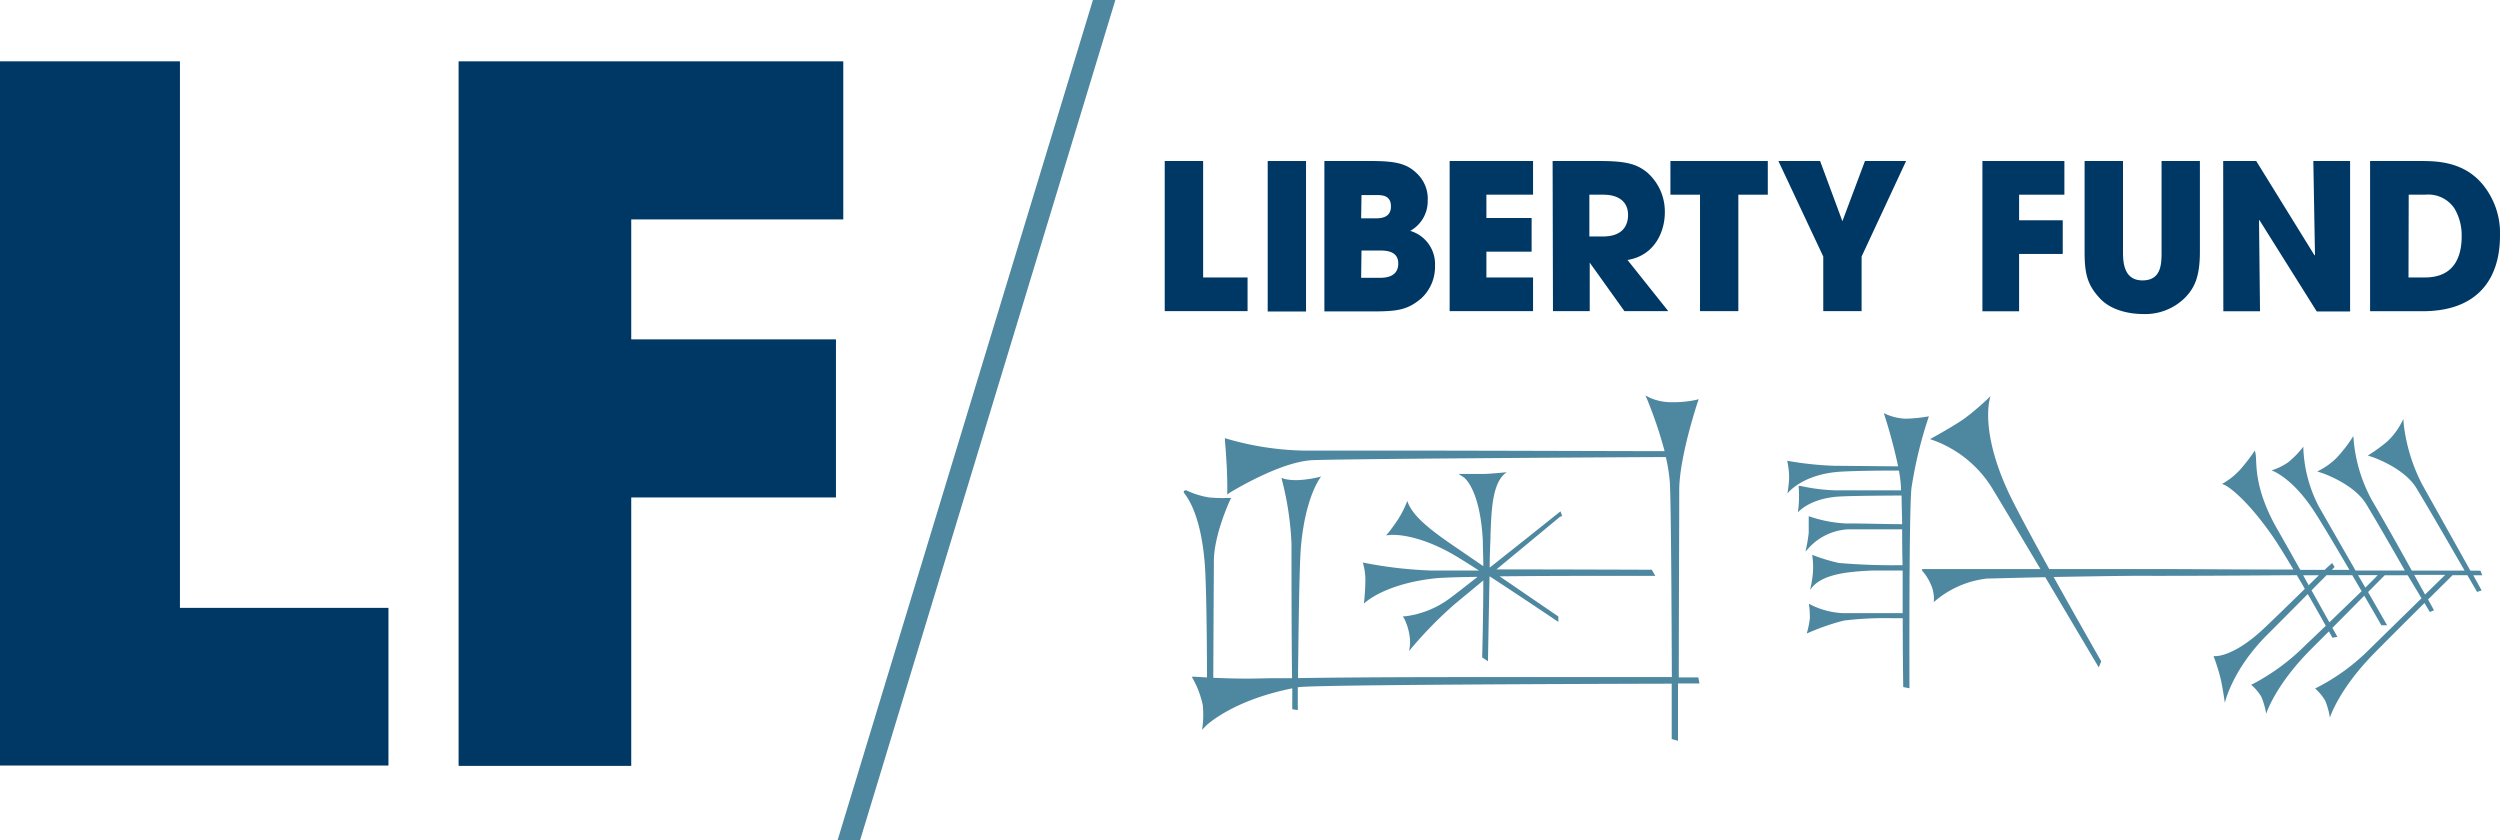
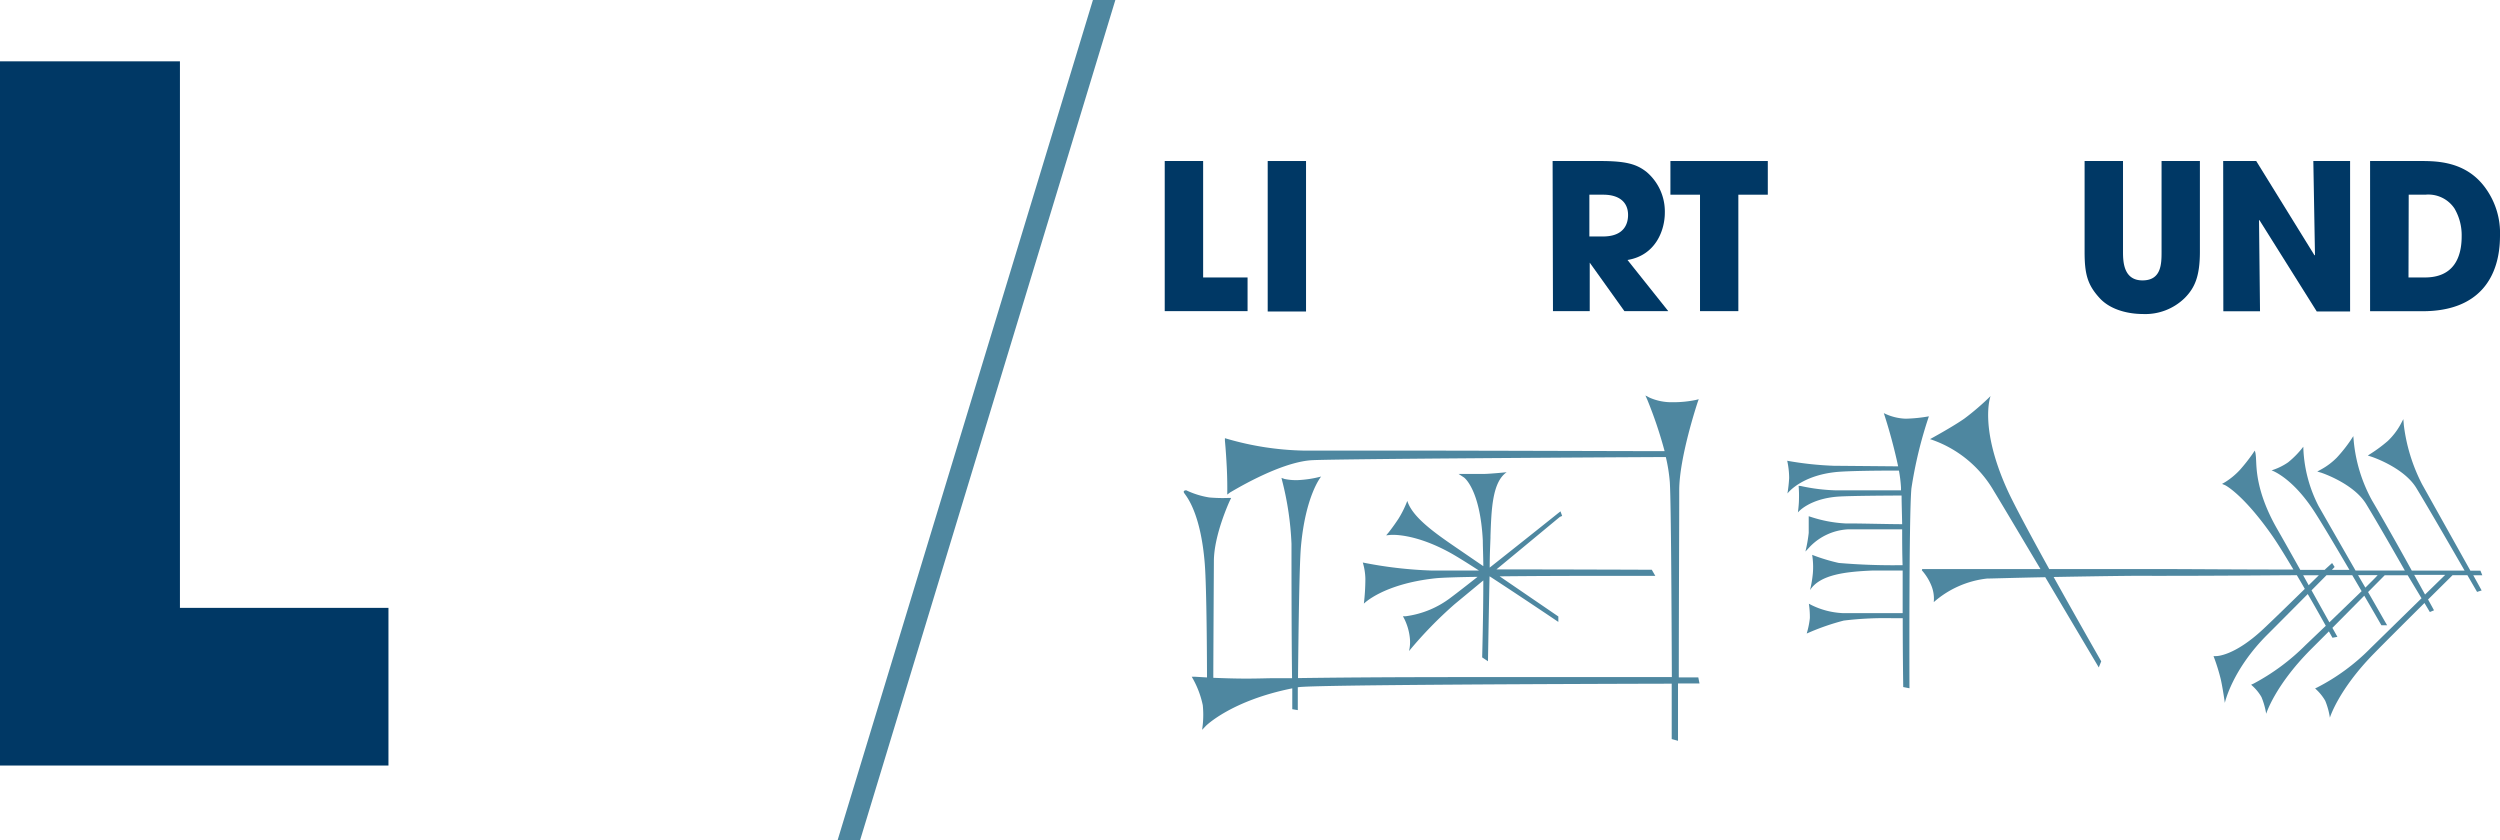
<svg xmlns="http://www.w3.org/2000/svg" viewBox="0 0 348.88 117.28">
  <g id="Layer_2" data-name="Layer 2">
    <g id="Layer_1-2" data-name="Layer 1">
      <polygon points="120.02 117.28 116.88 117.28 152.52 0 155.65 0 120.02 117.28" style="fill:#4e87a0" />
      <path d="M0,8.56H25.11V84.83h29.1v22H0Z" style="fill:#003865" />
-       <path d="M64,8.56h53.68V30.62H88.09V47.36h28.57V69.42H88.09v37.46H64Z" style="fill:#003865" />
      <path d="M162.54,22.47h5.36V38.72h6.2v4.7H162.54Z" style="fill:#003865" />
      <path d="M176.91,22.47h5.35v21h-5.35Z" style="fill:#003865" />
-       <path d="M184.82,22.47h6.46c3.54,0,5.18.34,6.71,2A4.84,4.84,0,0,1,199.24,28a4.74,4.74,0,0,1-2.44,4.22,4.83,4.83,0,0,1,3.46,4.87,6,6,0,0,1-1.93,4.56c-1.92,1.61-3.31,1.81-6.85,1.81h-6.66Zm5.13,8h1.9c.73,0,2.26,0,2.26-1.67s-1.44-1.58-2.26-1.58H190Zm0,8.3h2.52c.68,0,2.66,0,2.66-2,0-1.81-1.81-1.81-2.66-1.81H190Z" style="fill:#003865" />
-       <path d="M202.3,22.47h11.64v4.7h-6.51v3.25h6.31v4.7h-6.31v3.6h6.51v4.7H202.3Z" style="fill:#003865" />
      <path d="M216.67,22.47h6.63c3.68,0,5.09.45,6.45,1.5a7.24,7.24,0,0,1,2.58,5.72c0,2.4-1.25,5.94-5.21,6.59l5.69,7.14h-6.12l-4.84-6.77h0v6.77h-5.13ZM221.8,33h1.89c3.15,0,3.51-2,3.51-3,0-1.9-1.38-2.83-3.45-2.83H221.8Z" style="fill:#003865" />
      <path d="M237.24,27.17h-4.13v-4.7H246.7v4.7h-4.11V43.42h-5.35Z" style="fill:#003865" />
-       <path d="M254.44,35.8l-6.26-13.33H254l3.11,8.4,3.15-8.4H266L259.79,35.8v7.62h-5.35Z" style="fill:#003865" />
-       <path d="M276.65,22.47h11.44v4.7h-6.32v3.57h6.09v4.7h-6.09v8h-5.12Z" style="fill:#003865" />
      <path d="M296.27,22.47V35.13c0,1.41.08,4,2.72,4s2.66-2.32,2.66-4V22.47H307V35.13c0,3.51-.76,5.07-2.09,6.43A7.87,7.87,0,0,1,299,43.82c-1.52,0-4.3-.37-6-2.23s-2.09-3.37-2.09-6.46V22.47Z" style="fill:#003865" />
      <path d="M310.25,22.47h4.61L323,35.64l.06-.06-.23-13.11h5.13v21h-4.65l-8-12.75-.06,0,.14,12.72h-5.12Z" style="fill:#003865" />
      <path d="M330.75,22.47h6.94c2.35,0,6.54,0,9.26,3.91a10.67,10.67,0,0,1,1.93,6.51c0,5.72-2.84,10.54-10.79,10.54h-7.34Zm5.36,16.25h2.29c4,0,5.13-2.77,5.13-5.74a7.35,7.35,0,0,0-1-3.88,4.38,4.38,0,0,0-4.07-1.93h-2.32Z" style="fill:#003865" />
      <path d="M190.18,78.5a8.44,8.44,0,0,1,.36,2.27,30.2,30.2,0,0,1-.21,3.47s2.66-2.73,9.92-3.53c.88-.1,3.09-.17,5.95-.21-1.59,1.25-2.95,2.31-3.72,2.88A13.18,13.18,0,0,1,196.16,86l-.38,0,.18.33a7.85,7.85,0,0,1,.78,2.64,5.34,5.34,0,0,1-.11,1.89A57.18,57.18,0,0,1,203,84.31L207,81c0,4.92-.16,10.74-.16,10.74l.81.54s.11-6.57.22-11.83h.05c4.41,2.87,9.55,6.34,9.55,6.34l0-.76-8.19-5.6c5.2-.06,11.49-.07,16-.07H231l-.49-.85s-12.29-.05-21.68-.05c4.16-3.43,8.78-7.27,8.86-7.33L218,72l-.23-.64-.41.32c-.08.07-5.14,4.11-9.47,7.53,0-1.75.08-3.25.11-4.17v-.24c.13-3.65.24-7.53,2.26-8.9,0,0-2.06.21-3.14.24-1.39,0-2.67,0-2.67,0l-.9,0,.75.49s2.26,1.59,2.63,8.82c0,.83.06,2.09.07,3.56l-3.68-2.52c-3.09-2.11-6.21-4.3-6.93-6.59a14.1,14.1,0,0,1-1.23,2.49c-.75,1.14-1.33,1.85-1.33,1.86l-.39.46.6-.06s3.31-.34,8.57,2.62c.84.48,2.21,1.33,3.78,2.35-3.5,0-5.73,0-6.6,0A58.54,58.54,0,0,1,190.18,78.5Z" style="fill:#4e87a0" />
      <path d="M346.41,80.28l-.26-.64h-1.4L338,67.57a24.39,24.39,0,0,1-2.54-8.24l-.07-.84-.39.74a9.52,9.52,0,0,1-1.78,2.31,20.07,20.07,0,0,1-2.35,1.75l-.44.28.5.16s4.51,1.47,6.28,4.38,5.63,9.61,6.73,11.52l-7.37,0c-2-3.65-4.49-8-5.56-9.81a21.34,21.34,0,0,1-2.54-8.25l-.06-.71-.39.6a20.17,20.17,0,0,1-1.92,2.41,9.51,9.51,0,0,1-2.2,1.65l-.52.28.56.17s4.51,1.48,6.27,4.38,4.38,7.49,5.39,9.27l-6.88,0c-2.05-3.57-4.27-7.44-5.16-9a19.12,19.12,0,0,1-2.13-8.28,12.67,12.67,0,0,1-2.12,2.18A8.43,8.43,0,0,1,317,65.64s2.72.88,5.76,5.43c.93,1.38,3.08,5,5.11,8.46l-2.45,0,.38-.41-.35-.55-.9.82-.14.14-3.4,0c-1.33-2.37-2.55-4.54-3.18-5.63-3.08-5.34-2.91-8.76-3-9.9,0-.22-.05-.6-.07-.74a2.91,2.91,0,0,0-.1-.38l-.34.5a24.66,24.66,0,0,1-1.74,2.2,10.11,10.11,0,0,1-2.07,1.71l-.42.24.45.19S313,68.94,317,74.62c.75,1.06,1.87,2.87,3.05,4.86-7.67,0-15.18-.07-19.55-.07l-14.53,0c-2.5-4.52-4.91-9-5.82-11-4-8.8-2.38-13.11-2.36-13.14a35.87,35.87,0,0,1-3.65,3.14c-1.65,1.16-4.8,2.87-4.8,2.87a16.12,16.12,0,0,1,8.9,7.23c.82,1.33,3.59,6,6.51,10.9l-16.31,0h-.19l-.05.18a7.32,7.32,0,0,1,1.27,2,4.85,4.85,0,0,1,.39,2.44,13.53,13.53,0,0,1,7.42-3.29c.4,0,3.93-.11,8.14-.19l7.47,12.59.34-.85s-3.3-5.77-6.64-11.77c5.54-.1,11.86-.2,13.79-.16,9.28,0,14.78-.06,20.15-.09.37.63.75,1.27,1.11,1.91-1.93,1.89-4.38,4.28-5.82,5.63-4,3.73-6.44,3.75-6.55,3.75h-.37l.13.34a27.46,27.46,0,0,1,.89,2.92c.3,1.37.56,3.27.56,3.27s1-4.64,6-9.59c1.42-1.42,3.75-3.76,5.57-5.6,1,1.71,1.88,3.3,2.52,4.43L321.77,90a30.36,30.36,0,0,1-7.28,5.4l-.34.15.27.25a6.46,6.46,0,0,1,1.17,1.47,10.29,10.29,0,0,1,.66,2.34s1.18-3.88,6.19-8.94L325,88.11l.5.89.69-.13-.7-1.25,4.45-4.49c1.38,2.37,2.39,4.13,2.39,4.13l.8,0-.31-.53-2.35-4.11,2.23-2.25.09-.09H336l0,0,1.93,3.21-7.15,7a29,29,0,0,1-7.38,5.43l-.32.15.25.24a6.68,6.68,0,0,1,1.16,1.48,10.09,10.09,0,0,1,.65,2.36s1.19-3.91,6.2-9c1.4-1.43,4.44-4.46,7-7l.75,1.26.58-.24s-.31-.58-.83-1.51l3.42-3.39h2.07l1.35,2.33.64-.2-1.17-2.12Zm-25,0h2.19l-1.42,1.39Zm3.66,6.57-2.49-4.47,2.09-2.11h3.59c.46.77.89,1.52,1.31,2.23Zm5-4.88-1-1.71h2.74C331.48,80.64,330.86,81.24,330.1,82Zm8.35,1c-.43-.78-.95-1.73-1.52-2.75h4.34Z" style="fill:#4e87a0" />
      <path d="M237,94.53h-2.72c0-9.32.07-23.08.06-26.1,0-4.62,2.55-12.22,2.57-12.3l.15-.42-.43.11a15.42,15.42,0,0,1-3.17.31,7.62,7.62,0,0,1-3.22-.62l-.62-.32.28.63a59.49,59.49,0,0,1,2.4,7.14c-5.61,0-25.74-.08-38.74-.08-6.58,0-10.52,0-11.7,0a41,41,0,0,1-10.58-1.63l-.34-.1,0,.36s.13,1.27.24,3.35c.11,1.88.09,3.65.09,3.67v.49l.39-.3c.06,0,6.68-4.15,11.29-4.49,2.58-.19,41.63-.41,49.52-.45a23.13,23.13,0,0,1,.56,3.56c.17,3.07.24,17.58.28,27.15-5.86,0-17.82,0-28.92,0-11.43,0-19.19.08-23.25.14.06-5.9.18-15.79.41-18.35.64-7.16,2.8-9.76,2.82-9.78a15.54,15.54,0,0,1-3.23.5h-.08a7.44,7.44,0,0,1-1.8-.16l-.43-.15.11.44a42.51,42.51,0,0,1,1.29,8.74c0,2.61,0,12.83.08,18.77l-2.27,0c-1,0-2.42.06-4.11.06s-3.29-.06-4.61-.11c0-1.83.06-12.8.08-16.26,0-3.69,2.21-8.43,2.23-8.47l.18-.37h-.41a21.26,21.26,0,0,1-2.65-.07,11.67,11.67,0,0,1-3.21-1s-.53,0-.28.39,2.3,2.65,2.87,9.88c.27,3.4.31,13.91.31,15.85l-1.69-.1-.44,0,.22.39a13,13,0,0,1,1.32,3.58,13.52,13.52,0,0,1,0,2.7l-.09.74.52-.55s3.53-3.53,12.06-5.24c0,1.77,0,2.91,0,2.91l.77.13s0-1.26,0-3.2l.1,0c1.88-.34,39.64-.46,52.08-.49,0,4.51,0,7.73,0,7.73l.88.24s0-3.34,0-8h3Z" style="fill:#4e87a0" />
      <path d="M269.18,58.1a21.08,21.08,0,0,1-3.24.33,7.41,7.41,0,0,1-3.05-.78,74.84,74.84,0,0,1,2,7.43l-9-.08a46.07,46.07,0,0,1-6.48-.7,11.58,11.58,0,0,1,.27,2.41,19.65,19.65,0,0,1-.24,2.16s1.82-2.49,6.82-3c1.81-.17,6.14-.2,8.55-.2H265a19.17,19.17,0,0,1,.29,2.38c0,.11,0,.24,0,.38l-9,0a25.62,25.62,0,0,1-5-.61L251,67.8a16.49,16.49,0,0,1,.05,1.85c0,.79-.15,1.86-.15,1.86s1.55-1.92,5.64-2.21c1.77-.12,7.56-.14,8.83-.15,0,1,.05,2.35.08,4-2,0-6.12-.12-7.77-.1h-.1a18.46,18.46,0,0,1-4.83-.9l-.34-.11s0,1.51,0,2.33a20.46,20.46,0,0,1-.46,2.6l.64-.69a8,8,0,0,1,5.3-2.41c1.64,0,5.64,0,7.56,0,0,1.51,0,3.19.06,5a88,88,0,0,1-8.91-.31,26.12,26.12,0,0,1-3.71-1.13,10.81,10.81,0,0,1,.1,2.56,16.1,16.1,0,0,1-.4,2.37c1.39-2.21,5.08-2.58,8.68-2.74.41,0,3,0,4.25,0,0,2,0,4,0,5.94-.92,0-6.41,0-8.42,0a11,11,0,0,1-4.28-1.11l-.39-.2a12.08,12.08,0,0,1,.14,2,11.76,11.76,0,0,1-.44,2.16l.44-.19a33.05,33.05,0,0,1,4.74-1.62,47.93,47.93,0,0,1,6.73-.33h1.49c0,5.27.07,9.61.07,9.61l.87.17s-.09-23.84.27-27.88A59.17,59.17,0,0,1,269.18,58.1Z" style="fill:#4e87a0" />
    </g>
  </g>
</svg>